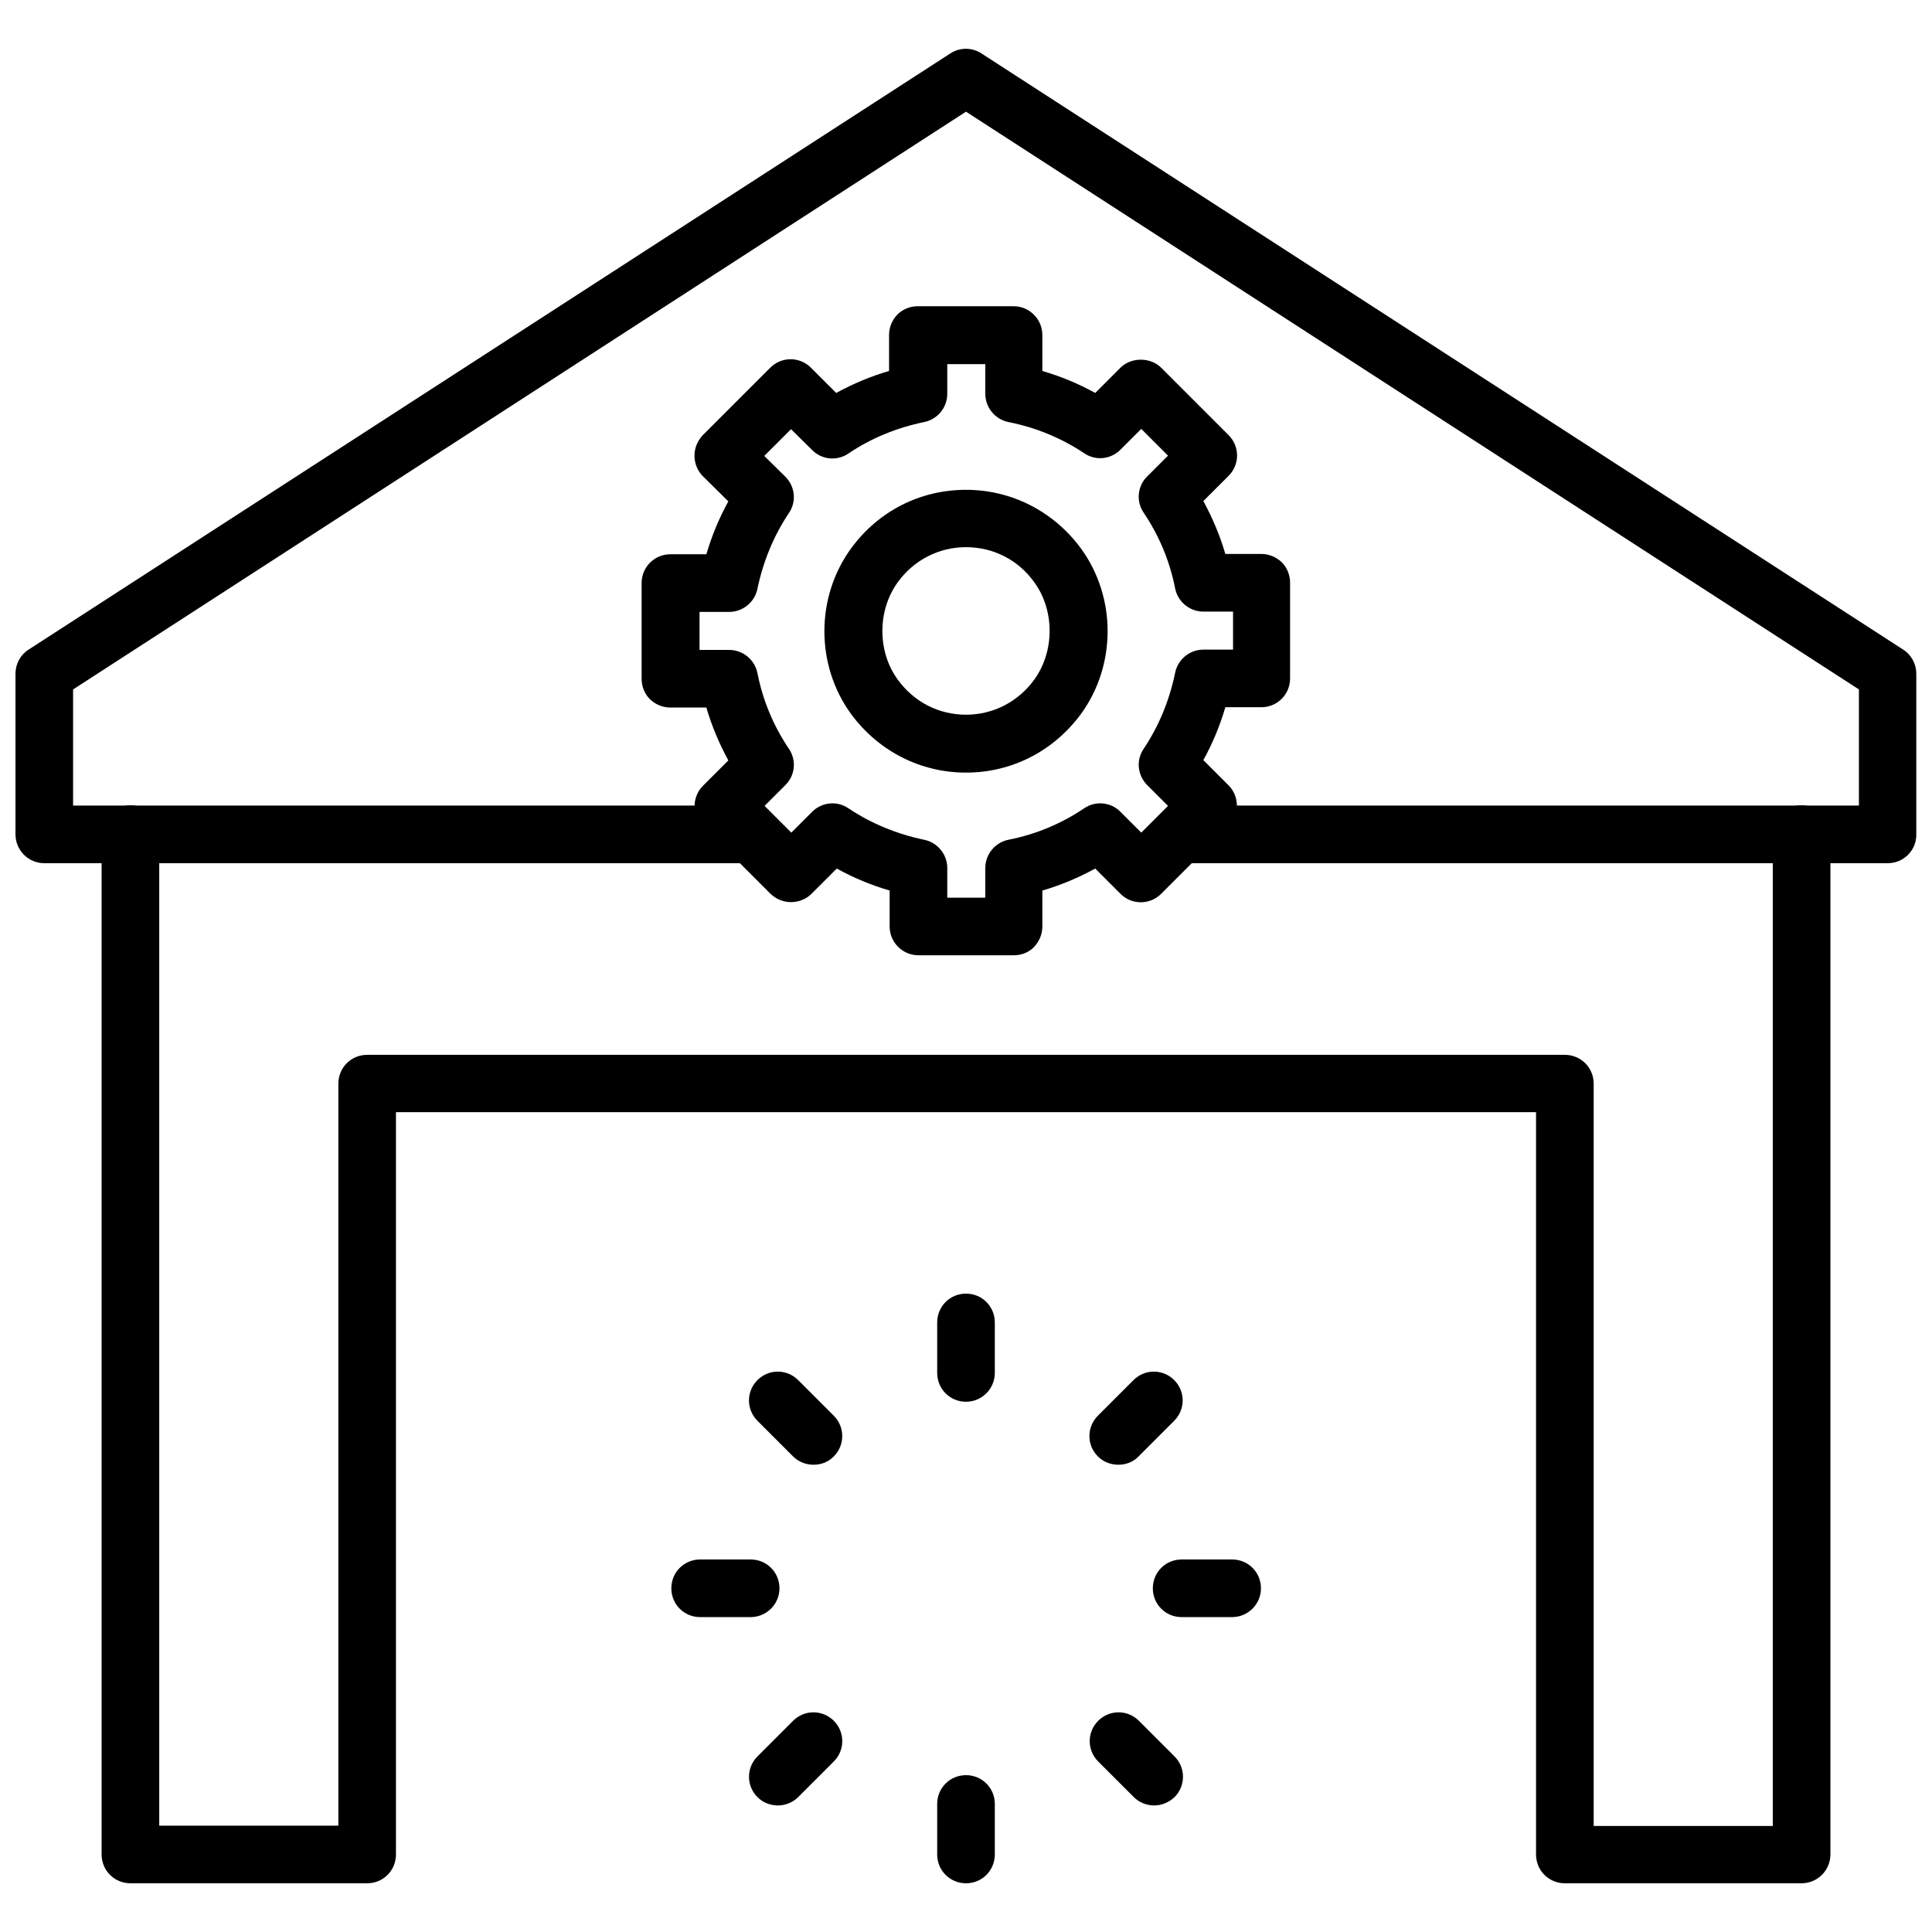
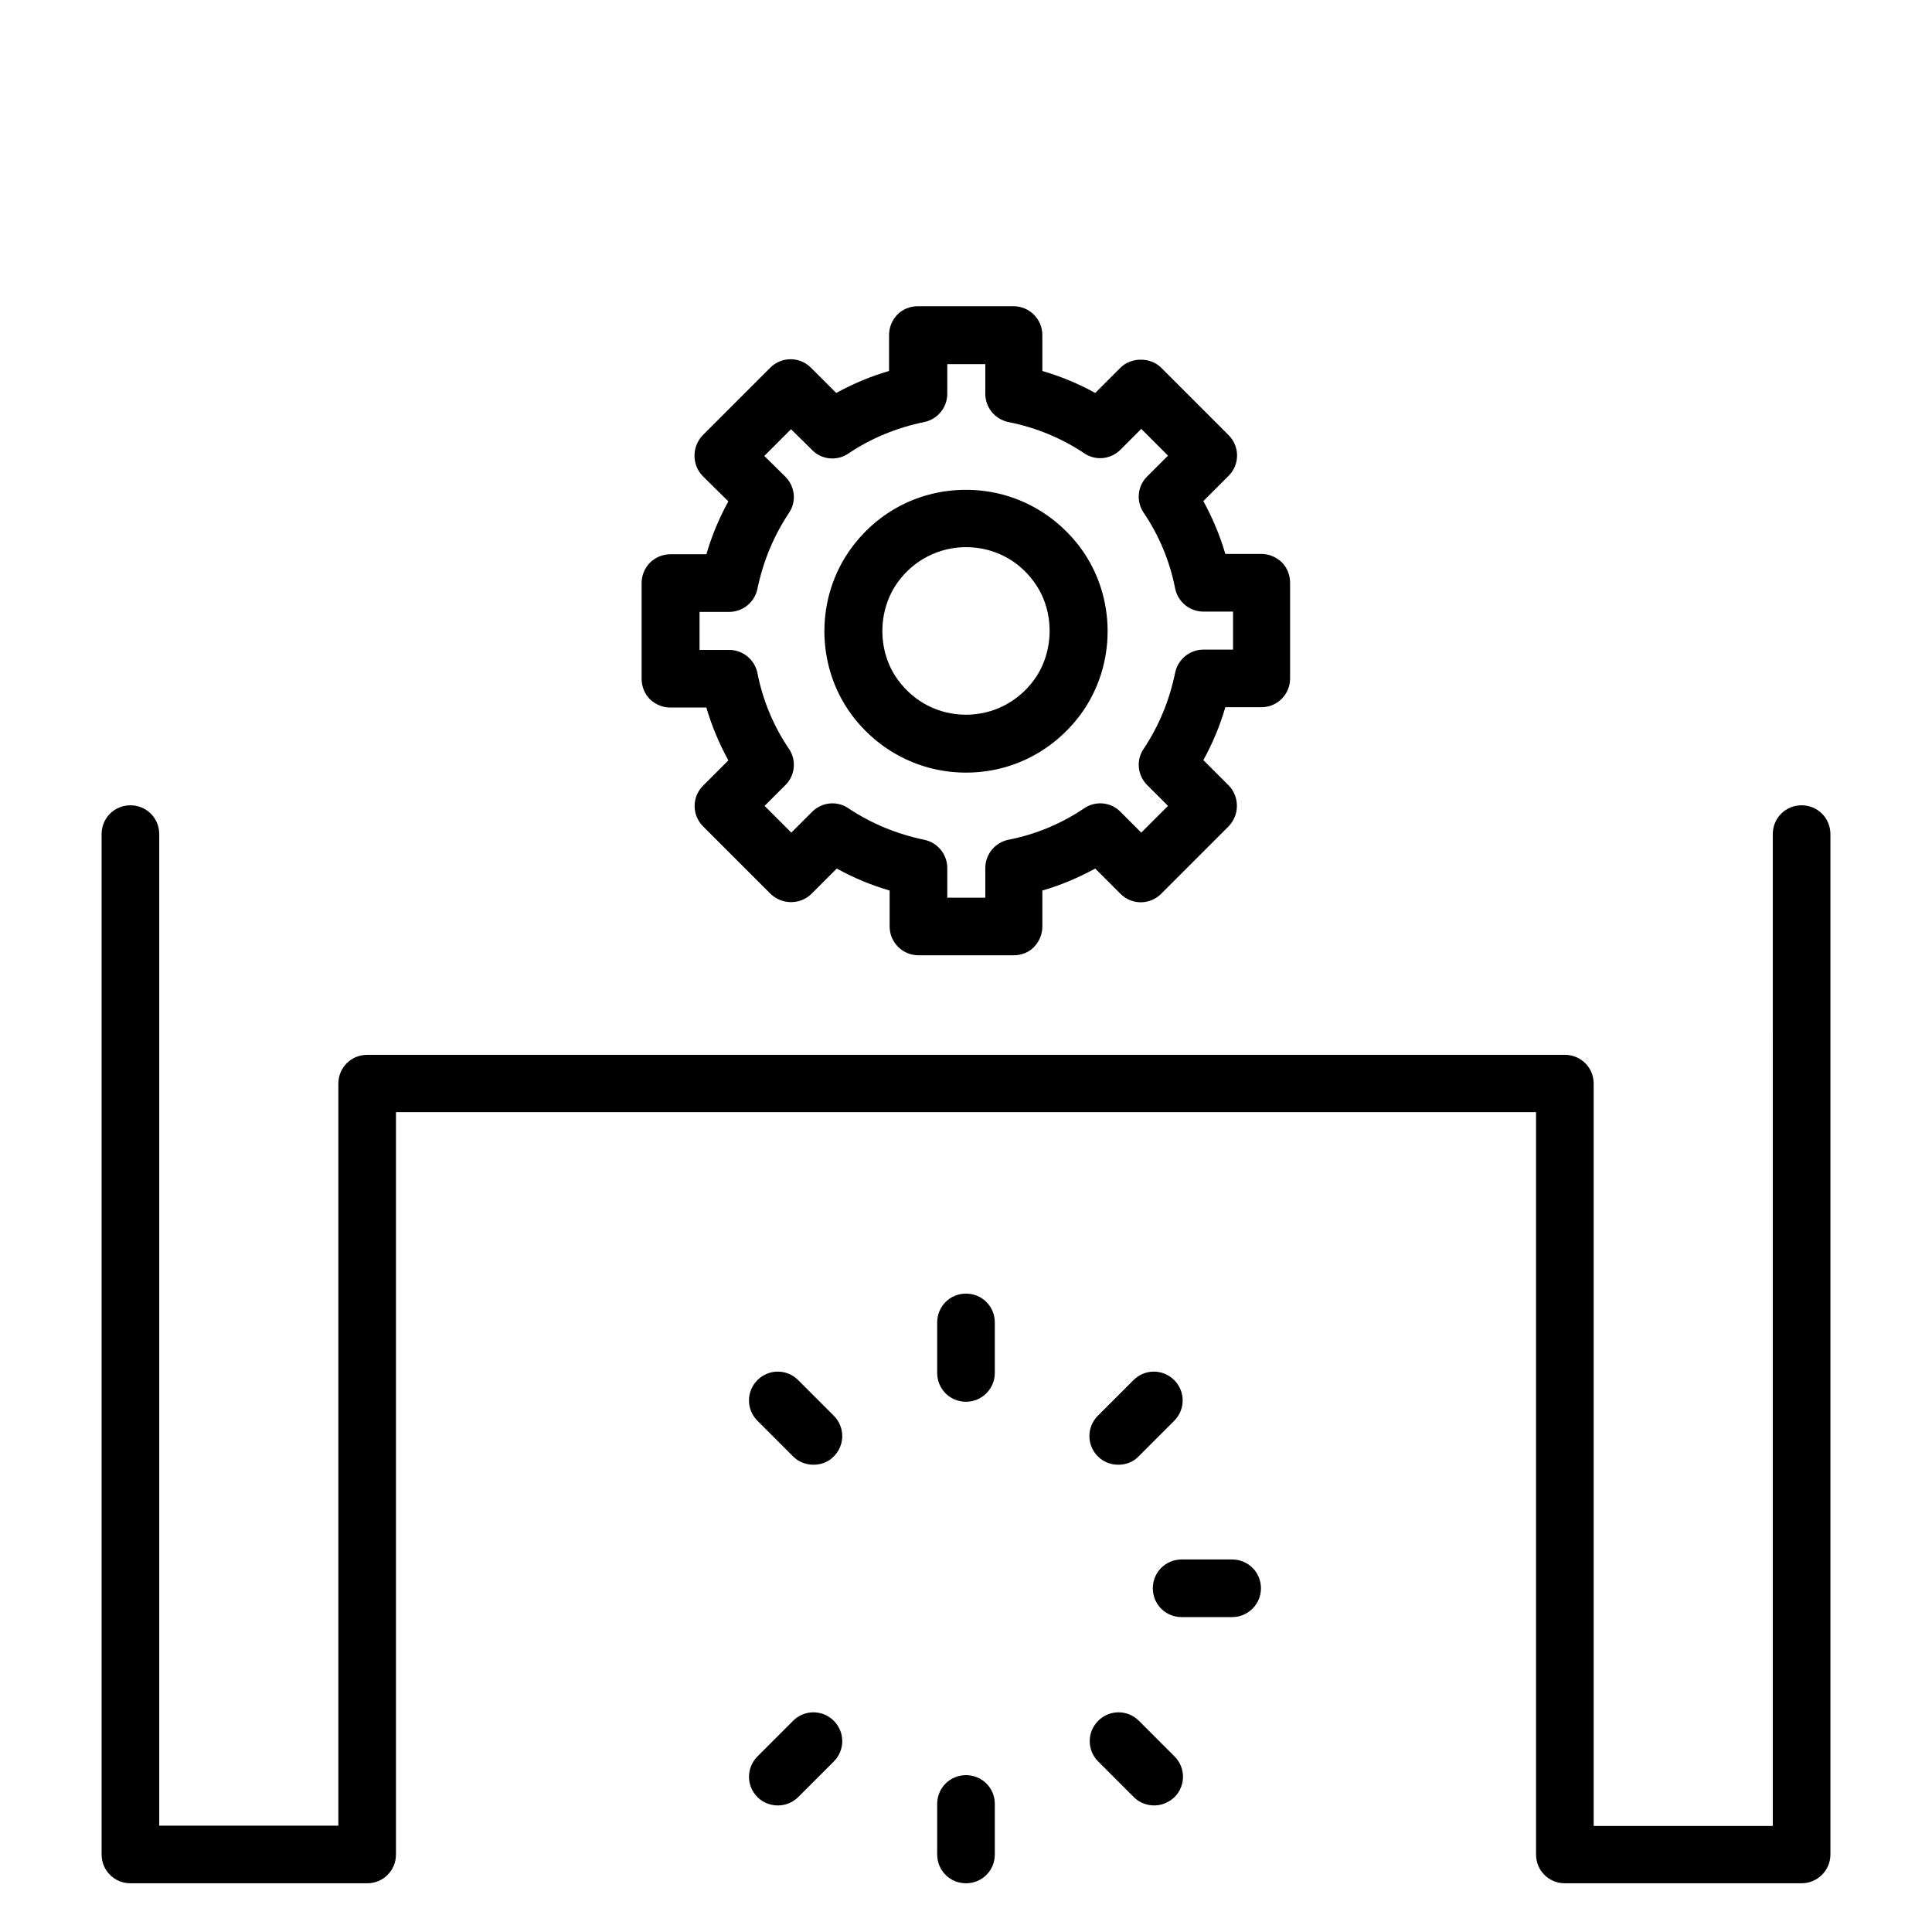
<svg xmlns="http://www.w3.org/2000/svg" width="800px" height="800px" version="1.1" viewBox="144 144 512 512">
  <defs>
    <clipPath id="a">
      <path d="m148.09 156h503.81v217h-503.81z" />
    </clipPath>
  </defs>
  <path d="m400 348.75c-12.043 0-23.145-5.668-30.387-15.43-9.523-12.988-9.523-31.094 0-44.082 7.242-9.84 18.262-15.43 30.387-15.43 12.043 0 23.145 5.668 30.387 15.43 9.523 12.988 9.523 31.094 0 44.082-7.246 9.762-18.266 15.43-30.387 15.43zm0-59.746c-7.164 0-13.777 3.387-18.027 9.211-5.512 7.559-5.512 18.5 0 25.977 4.328 5.902 10.863 9.211 18.027 9.211s13.777-3.387 18.027-9.211c5.512-7.559 5.512-18.5 0-25.977-4.254-5.906-10.867-9.211-18.027-9.211z" />
  <path d="m412.67 397.16h-25.27c-4.172 0-7.637-3.387-7.637-7.637v-9.523c-4.879-1.418-9.605-3.387-14.012-5.824l-6.691 6.691c-1.418 1.418-3.387 2.203-5.434 2.203s-3.938-0.789-5.434-2.203l-17.871-17.871c-2.992-2.992-2.992-7.793 0-10.785l6.699-6.691c-2.441-4.488-4.41-9.133-5.824-14.012h-9.523c-2.047 0-3.938-0.789-5.434-2.203-1.418-1.418-2.203-3.387-2.203-5.434v-25.348c0-4.25 3.387-7.637 7.637-7.637h9.523c1.418-4.879 3.387-9.605 5.824-14.012l-6.769-6.691c-1.418-1.418-2.203-3.387-2.203-5.434s0.789-3.938 2.203-5.434l17.871-17.871c2.992-2.992 7.793-2.992 10.785 0l6.691 6.691c4.488-2.441 9.133-4.41 14.012-5.824v-9.523c0-2.047 0.789-3.938 2.203-5.434 1.418-1.418 3.387-2.203 5.434-2.203h25.348c4.172 0 7.637 3.387 7.637 7.637v9.523c4.879 1.418 9.605 3.387 14.012 5.824l6.691-6.691c2.832-2.832 7.949-2.832 10.785 0l17.871 17.871c2.992 2.992 2.992 7.793 0 10.785l-6.691 6.691c2.441 4.488 4.41 9.133 5.824 14.012h9.523c2.047 0 3.938 0.789 5.434 2.203 1.418 1.418 2.203 3.387 2.203 5.434v25.348c0 4.25-3.387 7.637-7.637 7.637h-9.523c-1.418 4.879-3.387 9.605-5.824 14.012l6.691 6.691c1.418 1.418 2.203 3.387 2.203 5.434s-0.789 3.938-2.203 5.434l-17.871 17.871c-2.992 2.992-7.793 2.992-10.785 0l-6.691-6.691c-4.488 2.441-9.133 4.41-14.012 5.824v9.523c0 2.047-0.789 3.938-2.203 5.434-1.344 1.418-3.312 2.203-5.359 2.203zm-17.633-15.27h10.078v-7.871c0-3.621 2.598-6.769 6.141-7.477 7.242-1.418 14.012-4.25 20.074-8.344 2.992-2.047 7.086-1.652 9.605 0.945l5.512 5.512 7.086-7.086-5.512-5.512c-2.598-2.598-2.992-6.613-0.945-9.605 4.094-6.141 6.848-12.91 8.344-20.152 0.707-3.543 3.856-6.141 7.477-6.141h7.871v-10.078h-7.871c-3.621 0-6.769-2.598-7.477-6.141-1.418-7.242-4.25-14.012-8.344-20.074-2.047-2.992-1.652-7.086 0.945-9.605l5.512-5.512-7.086-7.086-5.512 5.512c-2.598 2.598-6.613 2.992-9.605 0.945-6.141-4.094-12.91-6.848-20.074-8.266-3.543-0.707-6.141-3.856-6.141-7.477v-7.871h-10.078v7.871c0 3.621-2.598 6.769-6.141 7.477-7.242 1.496-14.012 4.25-20.074 8.344-2.992 2.047-7.086 1.652-9.605-0.945l-5.59-5.512-7.086 7.086 5.59 5.512c2.598 2.598 2.992 6.613 0.945 9.605-4.094 6.141-6.848 12.91-8.344 20.074-0.707 3.543-3.856 6.141-7.477 6.141h-7.871v10.078h7.871c3.621 0 6.769 2.598 7.477 6.141 1.418 7.242 4.25 14.012 8.344 20.074 2.047 2.992 1.652 7.086-0.945 9.605l-5.512 5.512 7.086 7.086 5.512-5.512c2.598-2.598 6.613-2.992 9.605-0.945 6.141 4.094 12.91 6.848 20.074 8.344 3.543 0.707 6.141 3.856 6.141 7.477z" />
  <g clip-path="url(#a)">
-     <path d="m644.27 372.76h-187.36c-4.25 0-7.637-3.387-7.637-7.637s3.387-7.637 7.637-7.637h179.72v-30.781l-236.63-153.11-236.63 153.11v30.781h179.8c4.25 0 7.637 3.387 7.637 7.637s-3.387 7.637-7.637 7.637l-187.43-0.004c-4.25 0-7.637-3.465-7.637-7.637v-42.586c0-2.598 1.34-5.039 3.465-6.375l244.27-157.99c2.519-1.652 5.746-1.652 8.266 0l244.27 157.99c2.203 1.418 3.465 3.856 3.465 6.375v42.586c0.074 4.172-3.309 7.637-7.562 7.637z" />
-   </g>
+     </g>
  <path d="m621.44 643.09h-62.738c-4.25 0-7.637-3.387-7.637-7.637v-196.72h-302.13v196.72c0 4.25-3.387 7.637-7.637 7.637l-62.738-0.004c-4.25 0-7.637-3.387-7.637-7.637v-270.4c0-4.25 3.387-7.637 7.637-7.637s7.637 3.387 7.637 7.637v262.77h47.469v-196.64c0-4.25 3.387-7.637 7.637-7.637h317.4c4.25 0 7.637 3.387 7.637 7.637v196.72h47.469l-0.004-262.85c0-4.25 3.387-7.637 7.637-7.637s7.637 3.387 7.637 7.637v270.4c0 4.254-3.465 7.637-7.637 7.637z" />
  <path d="m400 515.48c-4.25 0-7.637-3.387-7.637-7.637v-13.383c0-4.25 3.387-7.637 7.637-7.637s7.637 3.387 7.637 7.637v13.383c-0.004 4.172-3.387 7.637-7.637 7.637z" />
-   <path d="m342.93 572.55h-13.383c-4.25 0-7.637-3.387-7.637-7.637s3.387-7.637 7.637-7.637h13.383c4.25 0 7.637 3.387 7.637 7.637s-3.465 7.637-7.637 7.637z" />
  <path d="m400 643.09c-4.25 0-7.637-3.387-7.637-7.637v-13.383c0-4.25 3.387-7.637 7.637-7.637s7.637 3.387 7.637 7.637v13.383c-0.004 4.254-3.387 7.637-7.637 7.637z" />
  <path d="m470.53 572.55h-13.383c-4.25 0-7.637-3.387-7.637-7.637s3.387-7.637 7.637-7.637h13.383c4.25 0 7.637 3.387 7.637 7.637s-3.465 7.637-7.637 7.637z" />
  <path d="m359.61 532.17c-1.969 0-3.938-0.707-5.434-2.203l-9.445-9.445c-2.992-2.992-2.992-7.793 0-10.785s7.793-2.992 10.785 0l9.445 9.445c2.992 2.992 2.992 7.793 0 10.785-1.414 1.496-3.383 2.203-5.352 2.203z" />
  <path d="m350.17 622.46c-1.969 0-3.938-0.707-5.434-2.203-2.992-2.992-2.992-7.793 0-10.785l9.445-9.445c2.992-2.992 7.793-2.992 10.785 0 2.992 2.992 2.992 7.793 0 10.785l-9.445 9.445c-1.414 1.418-3.383 2.203-5.352 2.203z" />
  <path d="m449.91 622.46c-1.969 0-3.938-0.707-5.434-2.203l-9.445-9.445c-2.992-2.992-2.992-7.793 0-10.785 2.992-2.992 7.793-2.992 10.785 0l9.445 9.445c2.992 2.992 2.992 7.793 0 10.785-1.492 1.418-3.461 2.203-5.352 2.203z" />
  <path d="m440.38 532.17c-1.969 0-3.938-0.707-5.434-2.203-2.992-2.992-2.992-7.793 0-10.785l9.445-9.445c2.992-2.992 7.793-2.992 10.785 0 2.992 2.992 2.992 7.793 0 10.785l-9.445 9.445c-1.418 1.496-3.383 2.203-5.352 2.203z" />
</svg>